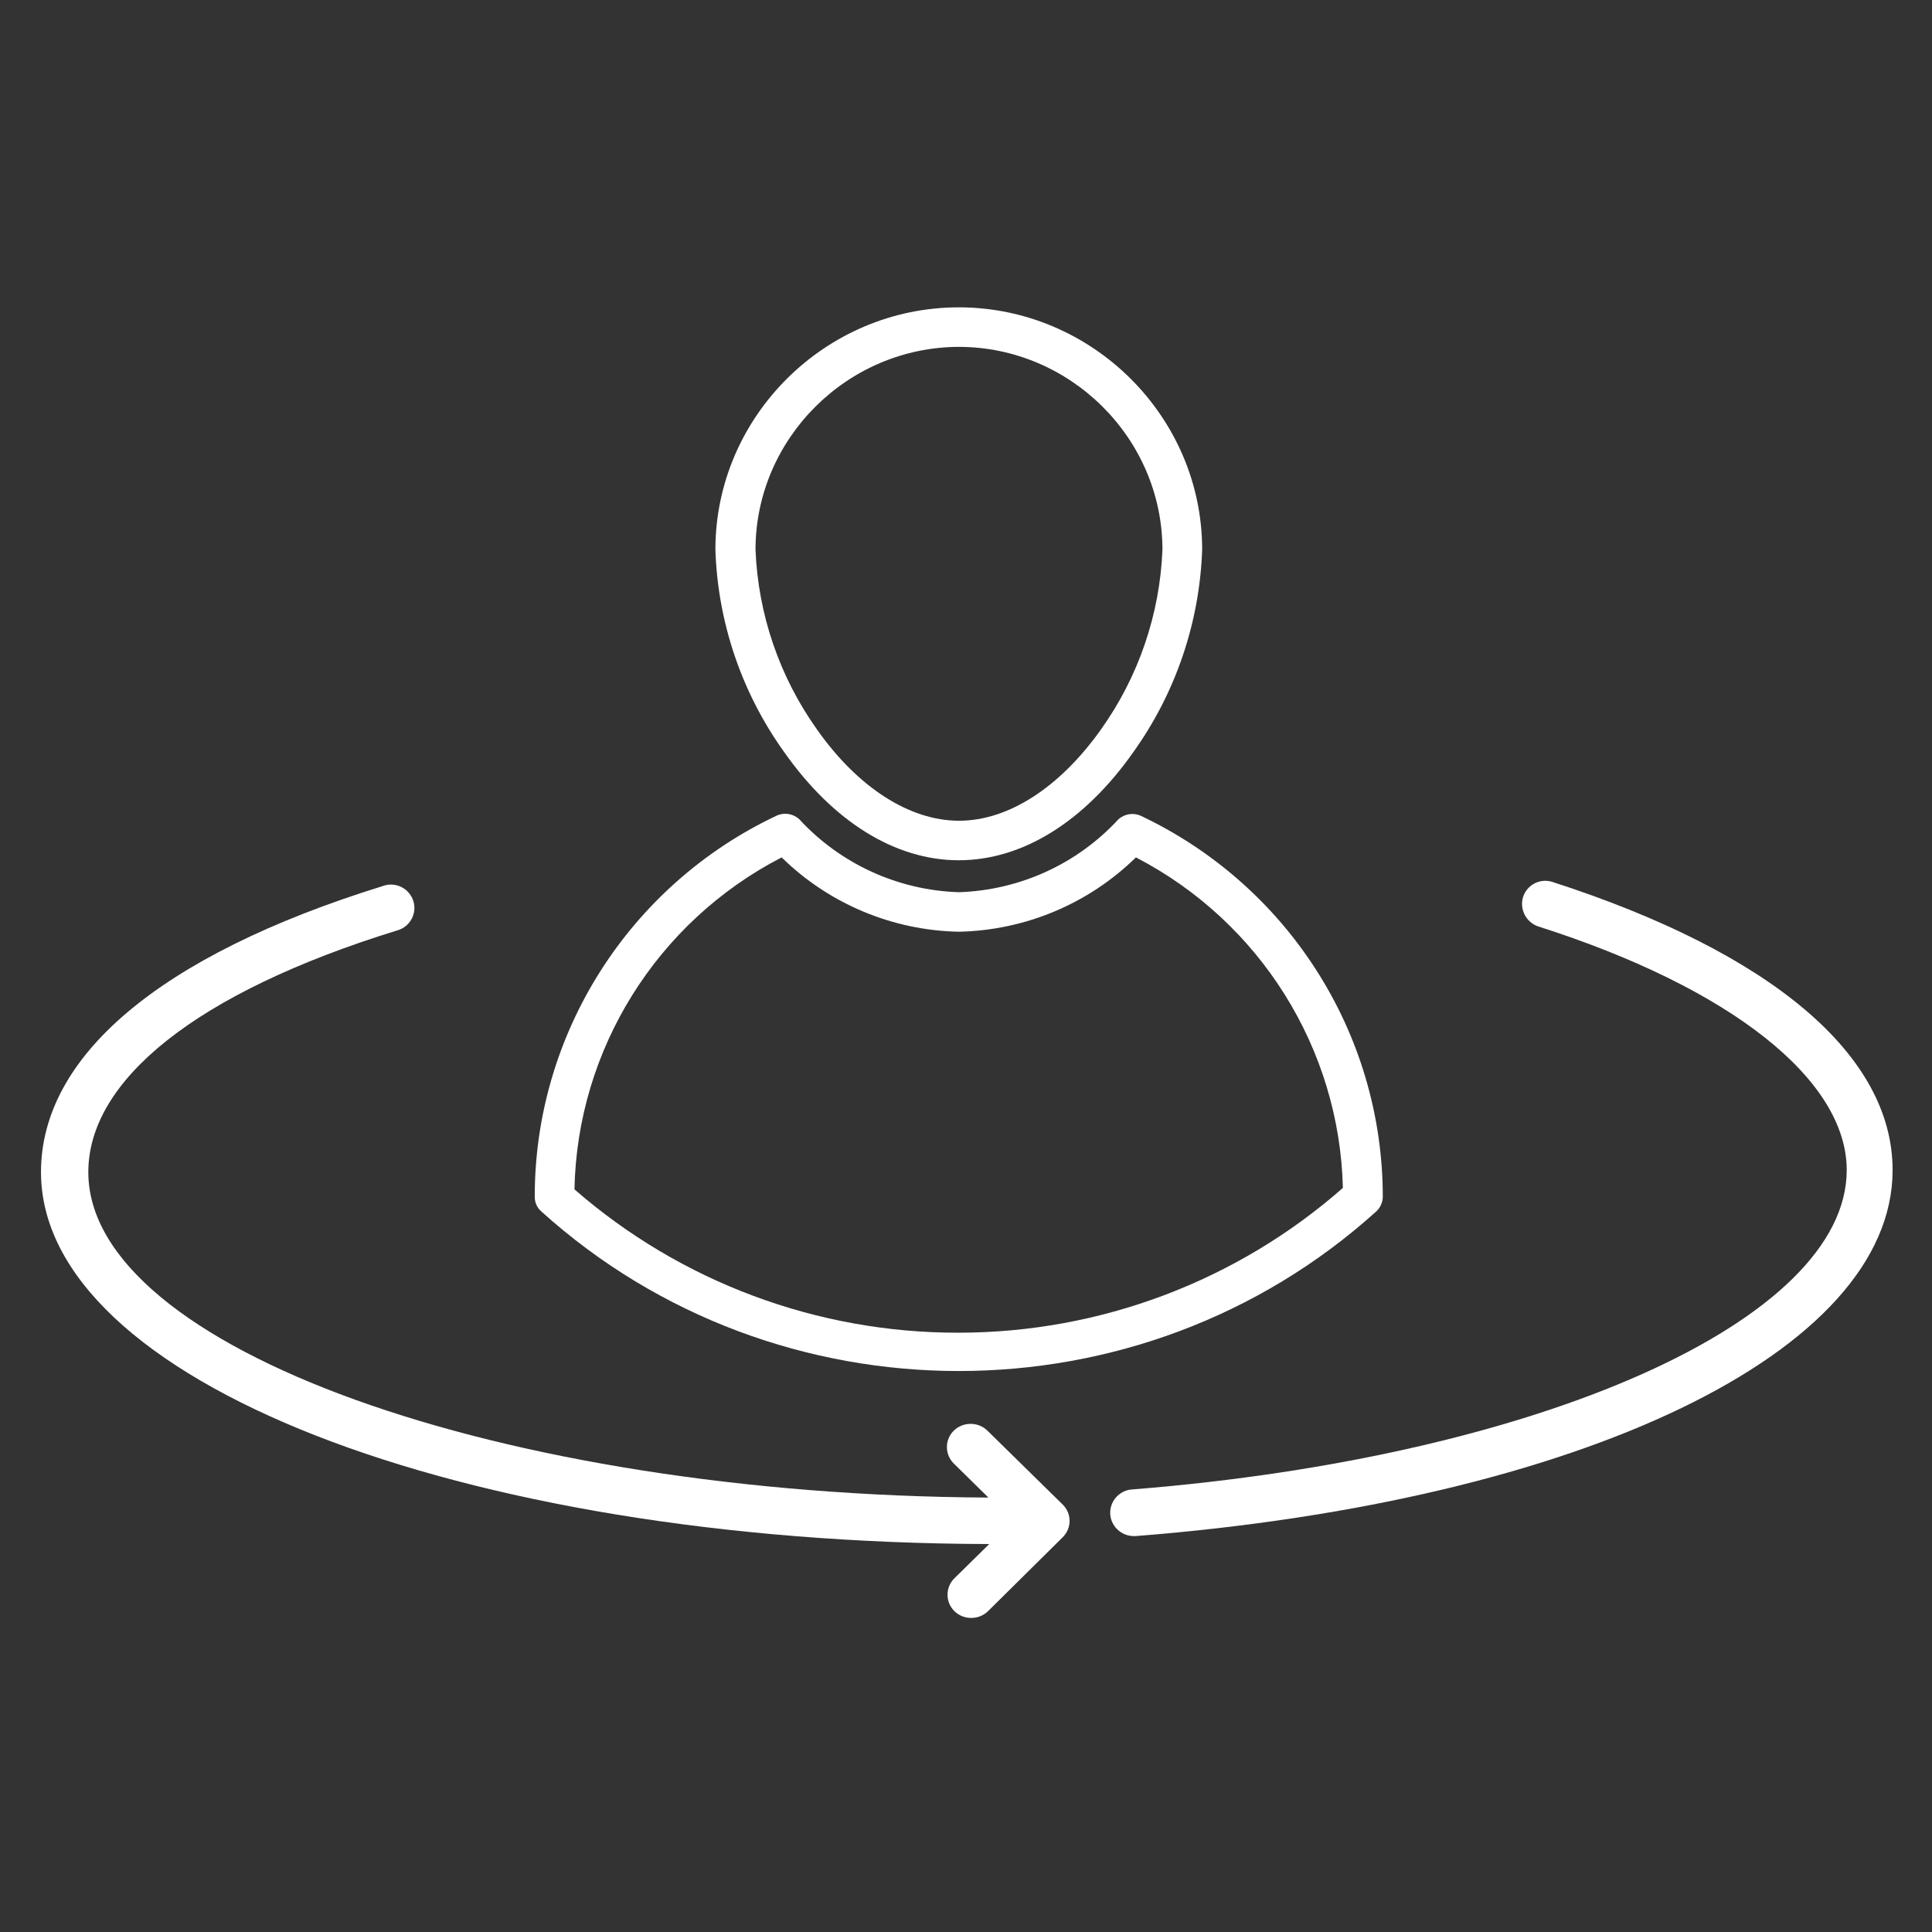
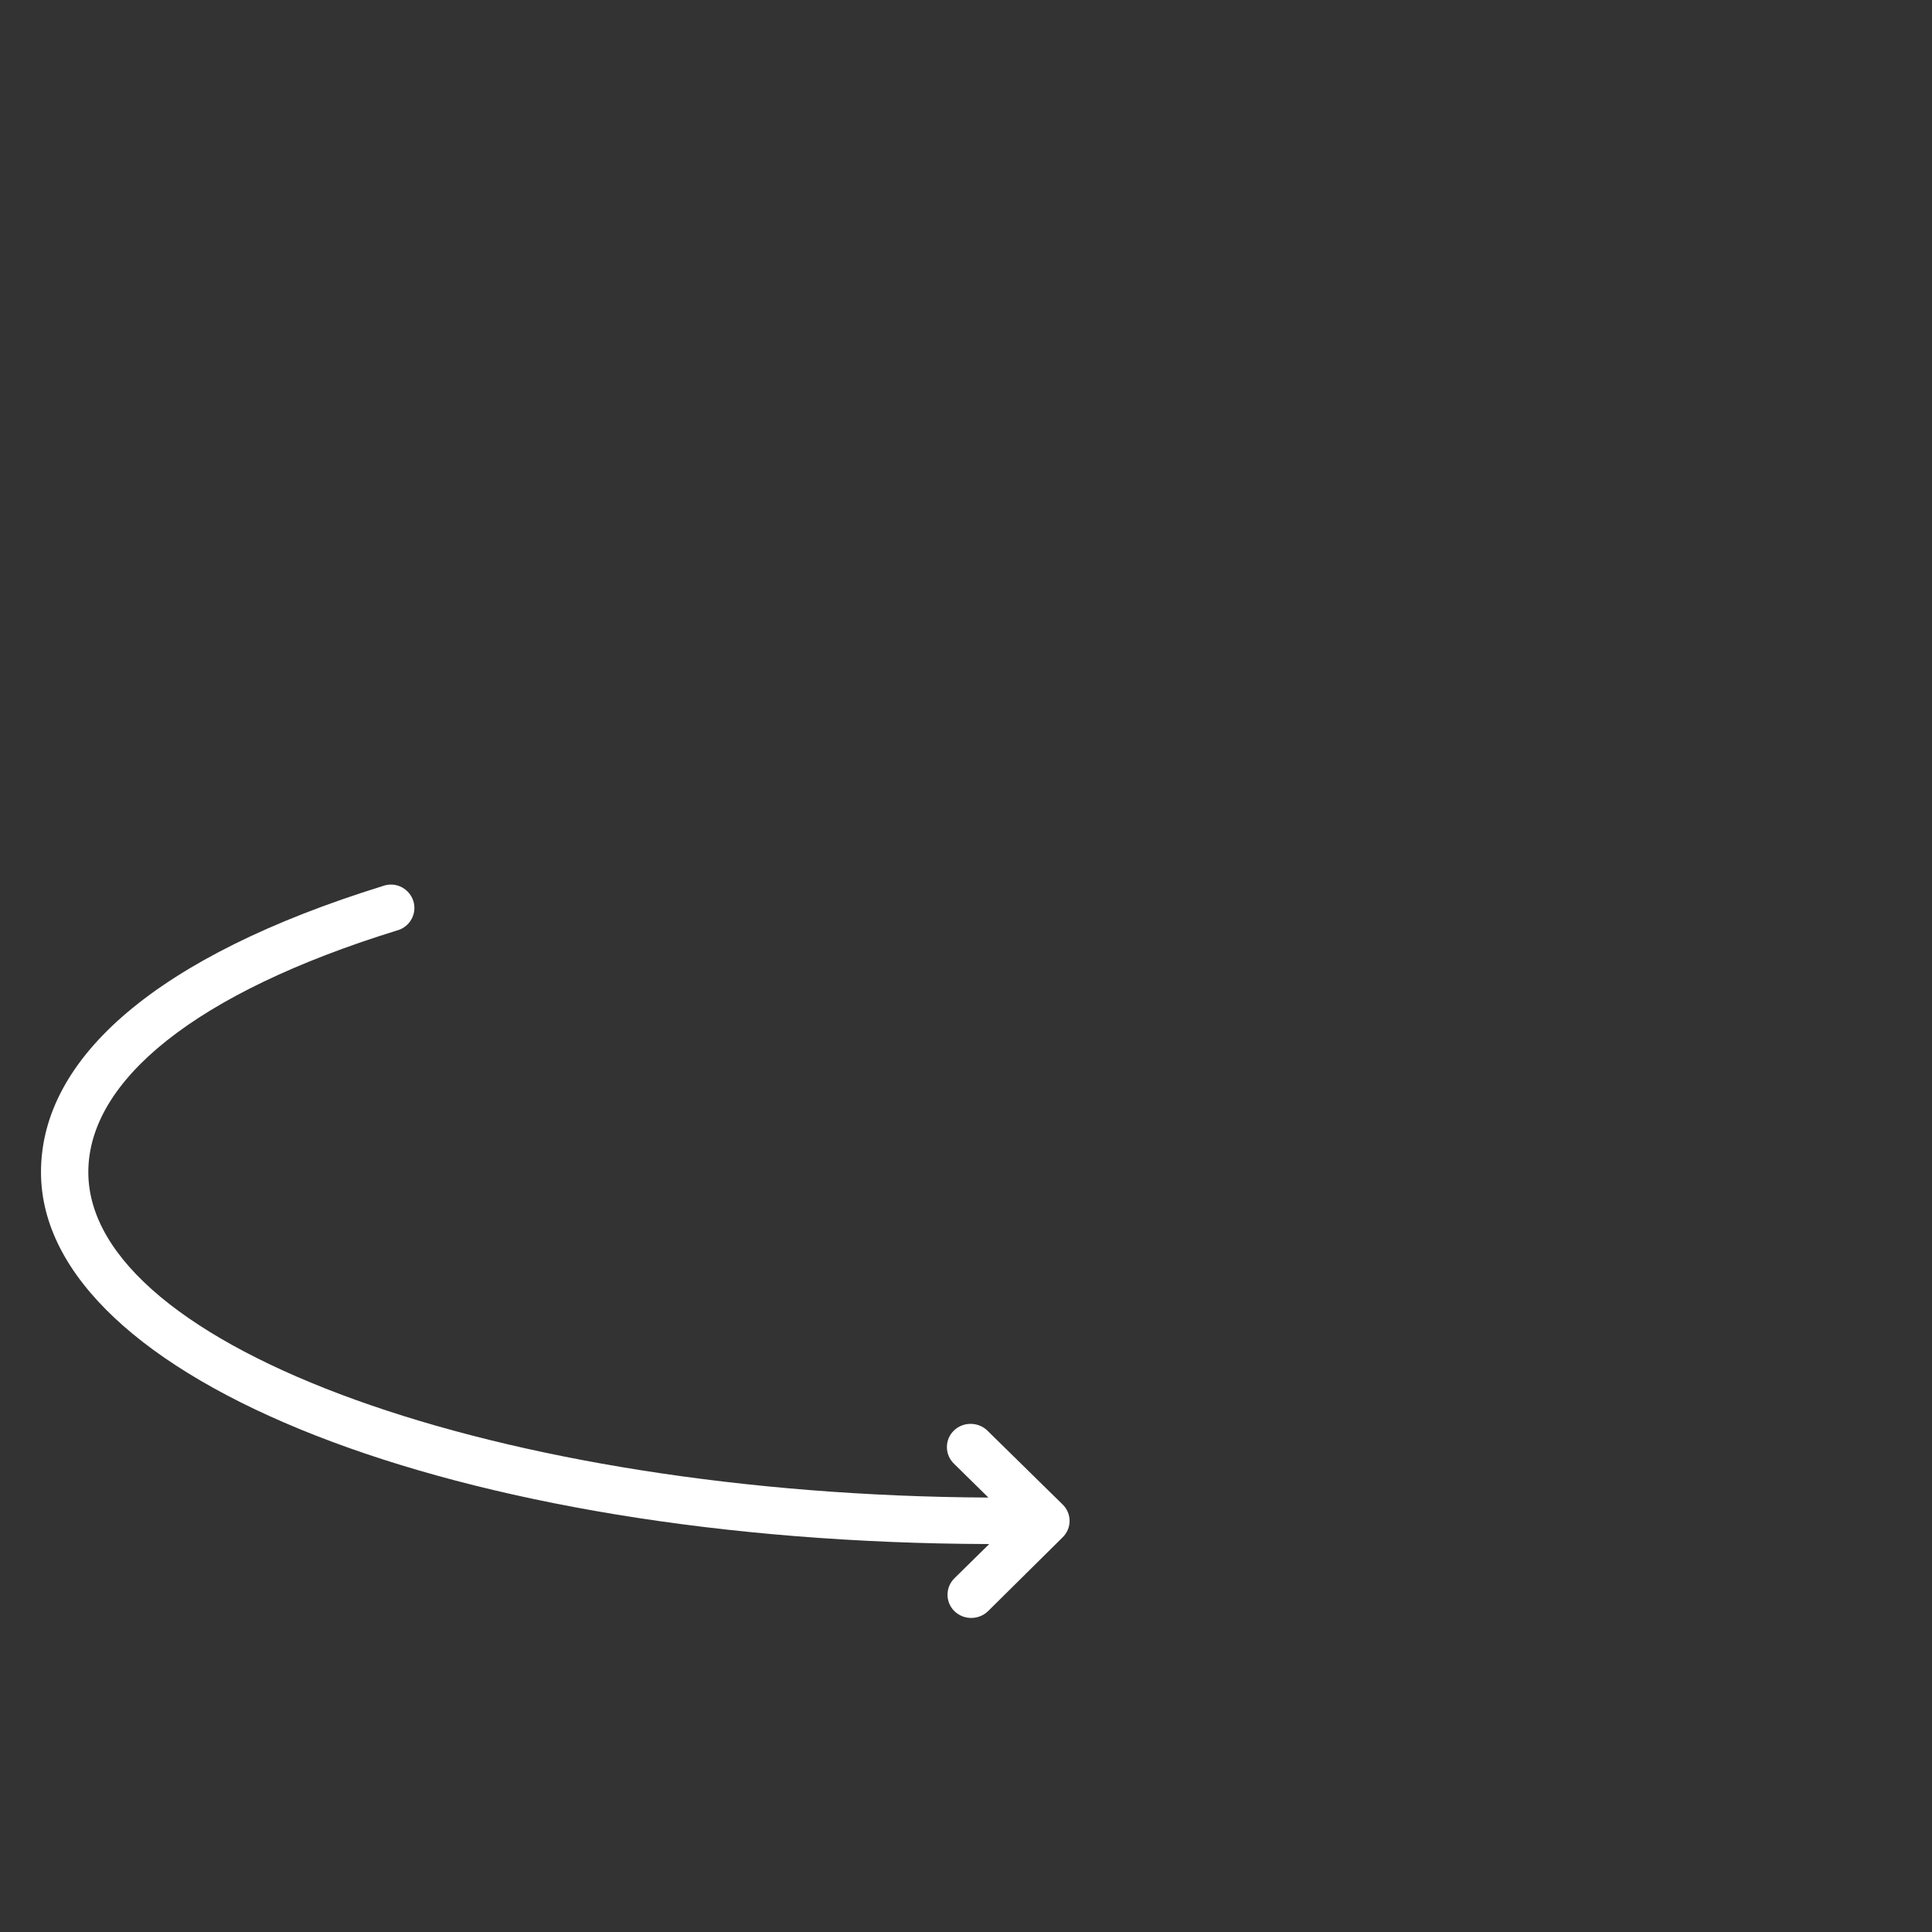
<svg xmlns="http://www.w3.org/2000/svg" xmlns:ns1="http://www.serif.com/" width="100%" height="100%" viewBox="0 0 35 35" version="1.1" xml:space="preserve" style="fill-rule:evenodd;clip-rule:evenodd;stroke-linejoin:round;stroke-miterlimit:2;">
  <rect x="0" y="0" width="35" height="35" fill="#333333" stroke="none" />
  <g transform="matrix(0.115,0,0,0.112,15.746,-6.217)">
-     <rect id="Artboard1" x="-137.082" y="55.306" width="304.694" height="311.367" style="fill:none;" />
    <g id="Artboard11" ns1:id="Artboard1">
      <g transform="matrix(0.966,0,0,0.966,-272.661,-271.898)">
        <g transform="matrix(3.355,0,0,3.429,130.427,328.67)">
-           <path d="M77.77,48.23C87.14,51.23 92.77,55.72 92.77,60.13C92.77,67.47 77.86,74.13 58.09,75.72C57.472,75.731 56.97,76.242 56.97,76.86C56.97,77.485 57.485,78 58.11,78C58.117,78 58.123,78 58.13,78L58.22,78C79.88,76.29 95,69 95,60.13C95,54.52 89.13,49.52 78.47,46.06C78.356,46.022 78.237,46.003 78.117,46.003C77.626,46.003 77.189,46.323 77.04,46.79C76.856,47.385 77.181,48.027 77.77,48.23Z" style="fill:white;fill-rule:nonzero;" />
-         </g>
+           </g>
        <g transform="matrix(3.355,0,0,3.429,130.427,328.67)">
          <path d="M51.09,78.39L49.4,80.06C49.184,80.272 49.063,80.562 49.063,80.865C49.063,81.168 49.184,81.458 49.4,81.67C49.851,82.108 50.579,82.108 51.03,81.67L54.66,78.06C54.875,77.849 54.996,77.561 54.996,77.26C54.996,76.959 54.875,76.671 54.66,76.46L51,72.85C50.549,72.412 49.821,72.412 49.37,72.85C49.154,73.062 49.033,73.352 49.033,73.655C49.033,73.958 49.154,74.248 49.37,74.46L51.05,76.12C27.31,76 7.3,68.8 7.3,60.23C7.3,55.76 12.51,51.47 22.3,48.43C22.799,48.299 23.15,47.844 23.15,47.327C23.15,46.702 22.636,46.187 22.01,46.187C21.874,46.187 21.738,46.212 21.61,46.26C10.66,49.67 5,54.63 5,60.23C5,70.37 25.21,78.32 51.09,78.39Z" style="fill:white;fill-rule:nonzero;" />
        </g>
        <g transform="matrix(3.355,0,0,3.429,130.427,328.67)">
-           <path d="M49.61,45C52.69,45 55.7,43.13 58.08,39.74C60.15,36.839 61.319,33.391 61.44,29.83C61.44,23.34 56.1,18 49.61,18C43.12,18 37.78,23.34 37.78,29.83C37.894,33.393 39.064,36.843 41.14,39.74C43.52,43.13 46.53,45 49.61,45ZM49.61,19.93C55.039,19.935 59.505,24.401 59.51,29.83C59.386,32.992 58.343,36.051 56.51,38.63C54.51,41.45 52.02,43.07 49.62,43.07C47.22,43.07 44.71,41.45 42.73,38.63C40.897,36.051 39.854,32.992 39.73,29.83C39.735,24.409 44.189,19.946 49.61,19.93Z" style="fill:white;fill-rule:nonzero;" />
-         </g>
+           </g>
        <g transform="matrix(3.355,0,0,3.429,130.427,328.67)">
-           <path d="M66.94,50.29C64.864,47.062 61.926,44.478 58.46,42.83C58.092,42.661 57.656,42.733 57.36,43.01C55.36,45.186 52.564,46.466 49.61,46.56C46.654,46.464 43.859,45.18 41.86,43C41.564,42.723 41.128,42.651 40.76,42.82C33.58,46.223 28.988,53.494 29,61.44C28.998,61.712 29.115,61.972 29.32,62.15C40.773,72.538 58.447,72.538 69.9,62.15C70.098,61.966 70.214,61.71 70.22,61.44C70.221,57.486 69.082,53.614 66.94,50.29ZM49.61,68.07C42.741,68.086 36.097,65.596 30.93,61.07C31.063,54.239 34.935,48.006 41,44.86C43.299,47.126 46.382,48.426 49.61,48.49C52.837,48.424 55.92,47.125 58.22,44.86C64.256,48 68.119,54.198 68.28,61C63.127,65.551 56.485,68.066 49.61,68.07Z" style="fill:white;fill-rule:nonzero;" />
-         </g>
+           </g>
      </g>
    </g>
  </g>
</svg>